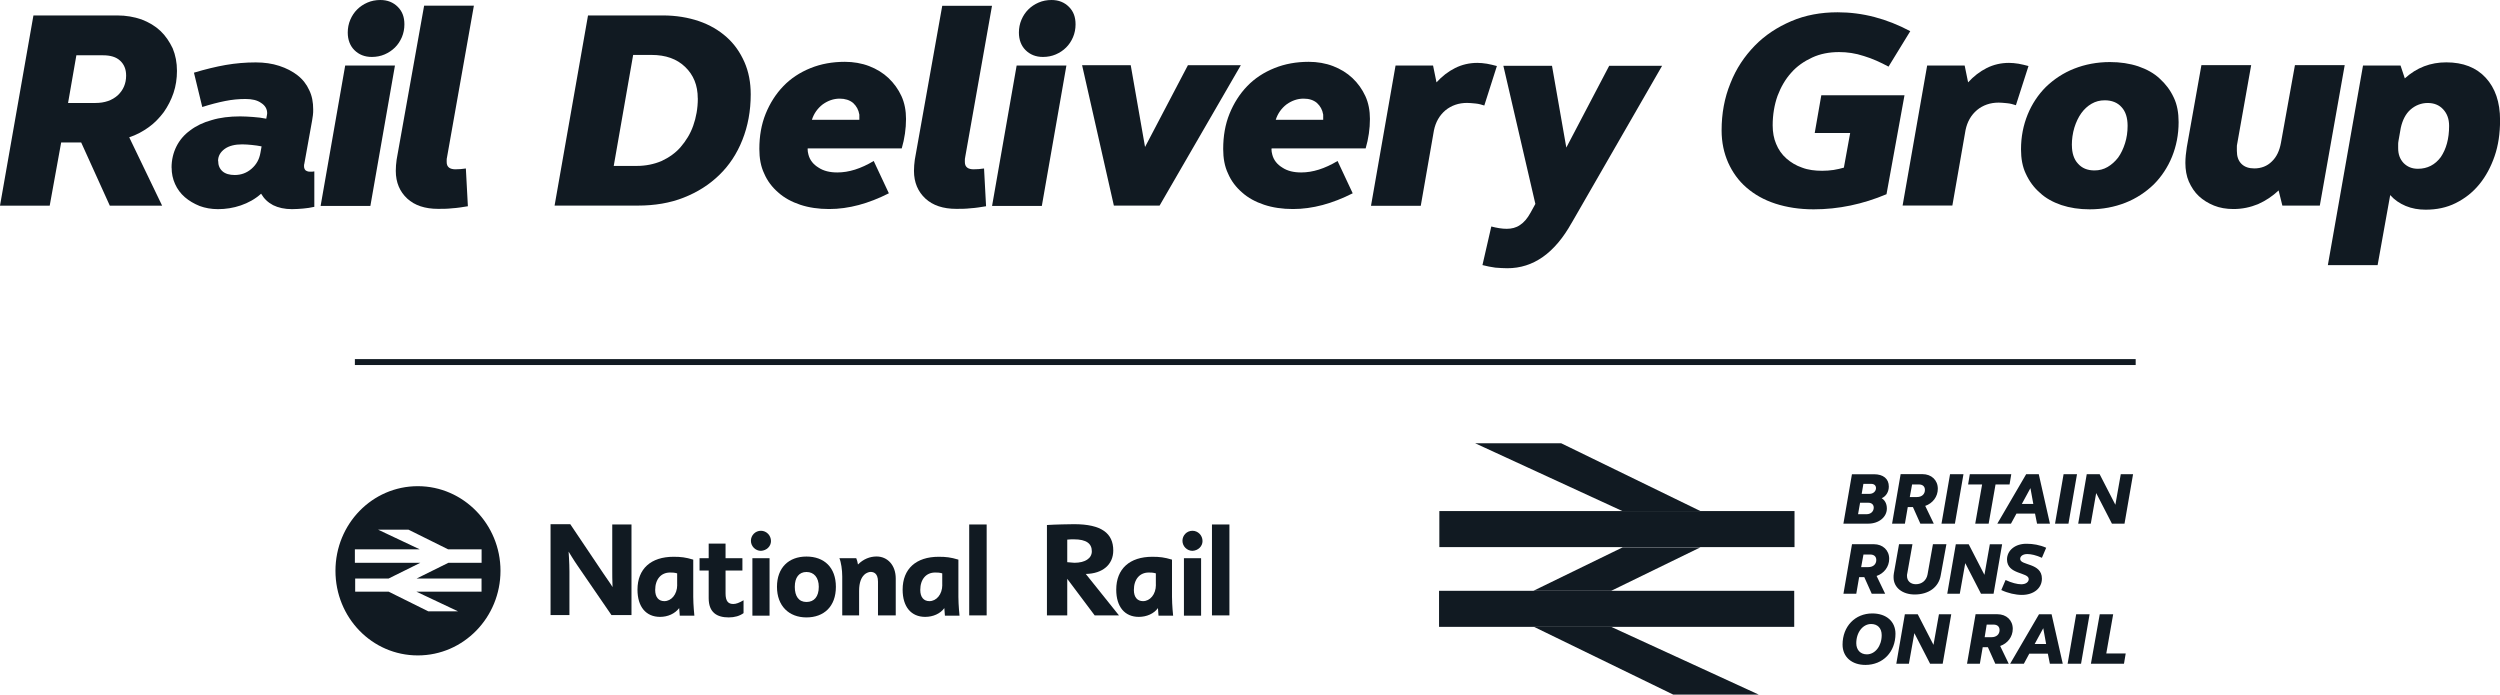
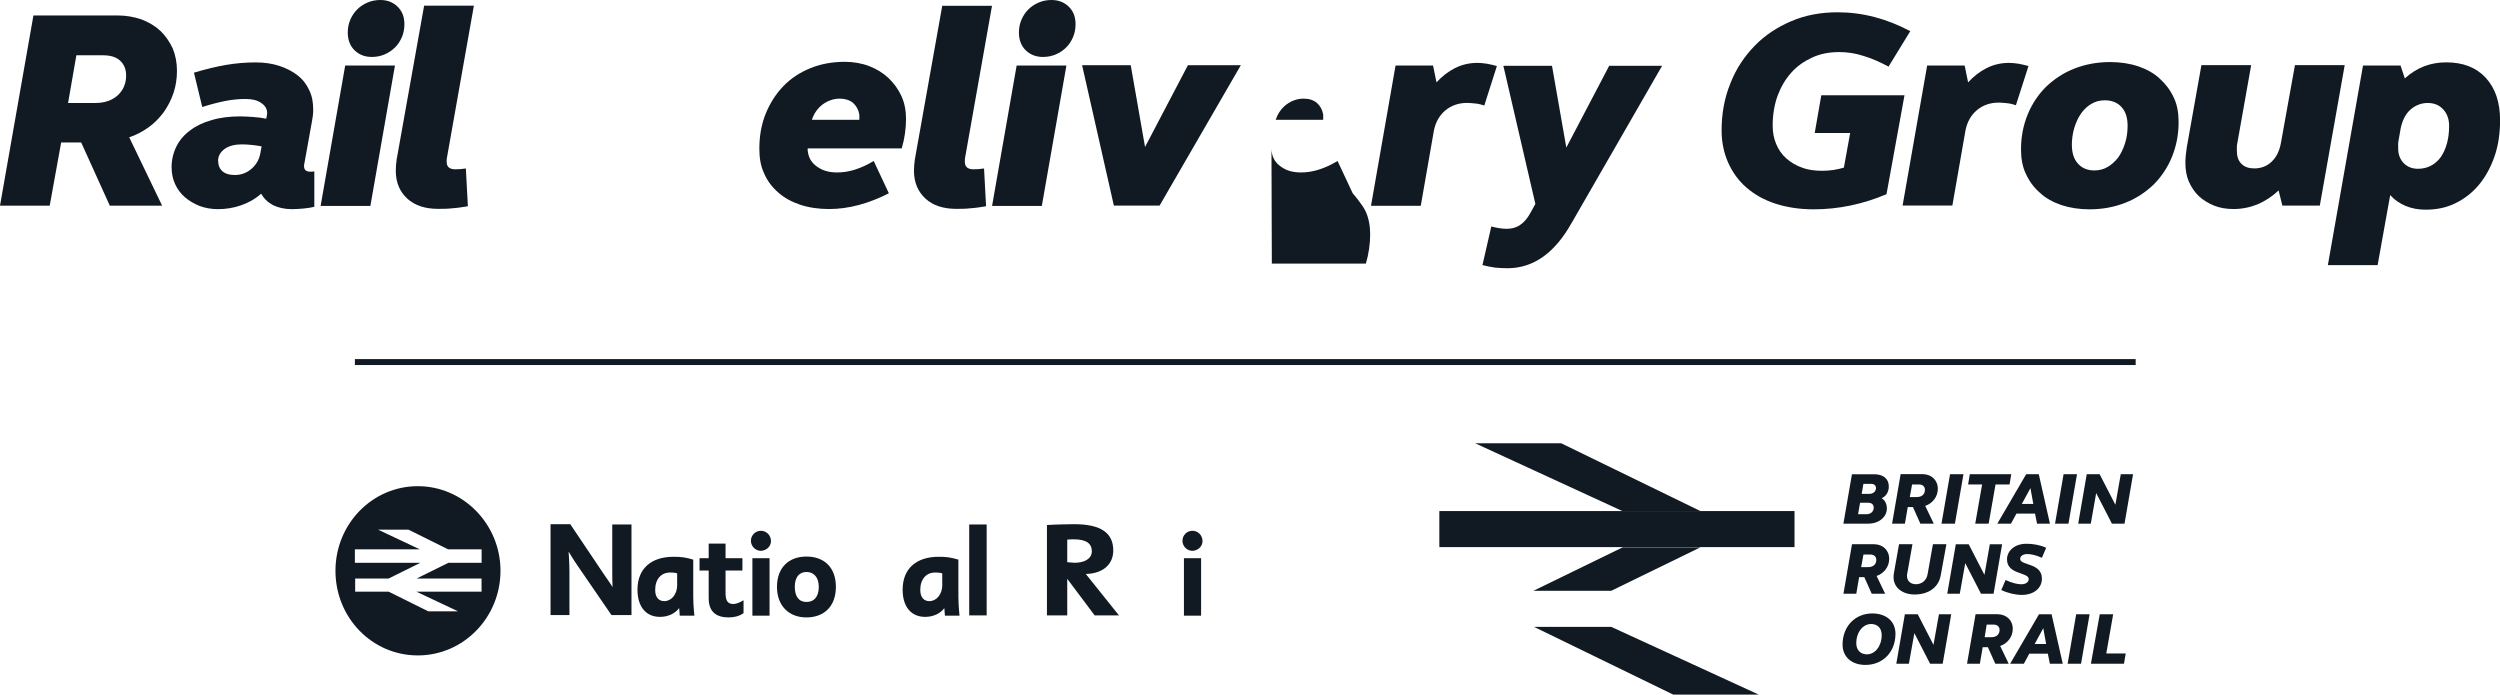
<svg xmlns="http://www.w3.org/2000/svg" id="Layer_1" data-name="Layer 1" viewBox="0 0 420.99 116.97">
  <defs>
    <style>      .cls-1 {        fill: none;        stroke: #111a22;        stroke-miterlimit: 10;      }      .cls-2 {        fill: #111a22;      }    </style>
  </defs>
  <g>
    <path class="cls-2" d="M5.63,2.6h14.11c1.49,0,2.84.24,4.09.67,1.25.48,2.31,1.11,3.18,1.93.87.82,1.54,1.83,2.07,2.94.48,1.16.72,2.41.72,3.8,0,1.3-.19,2.55-.58,3.71-.39,1.16-.96,2.26-1.64,3.23-.72.96-1.54,1.83-2.55,2.55-1.01.72-2.07,1.3-3.27,1.69l5.54,11.51h-8.81l-4.82-10.64h-3.37l-1.93,10.64H0L5.63,2.6ZM11.46,17.34h4.62c1.54,0,2.79-.43,3.76-1.3.92-.87,1.4-1.97,1.4-3.32,0-1.06-.34-1.88-1.01-2.5-.67-.63-1.64-.91-2.89-.91h-4.48l-1.4,8.04Z" />
    <path class="cls-2" d="M28.89,28.22c0-1.3.29-2.5.82-3.56.53-1.06,1.3-1.97,2.31-2.7,1.01-.77,2.22-1.35,3.61-1.73,1.4-.43,3.03-.63,4.82-.63.72,0,1.44.05,2.17.1.77.05,1.49.14,2.22.29l.05-.29c.05-.24.1-.48.1-.63,0-.72-.34-1.3-1.01-1.73-.67-.48-1.54-.67-2.65-.67s-2.21.1-3.42.34c-1.2.24-2.5.58-3.85,1.01l-1.4-5.78c1.93-.58,3.71-1.01,5.35-1.3,1.69-.29,3.37-.43,5.06-.43,1.44,0,2.75.19,3.95.58,1.2.39,2.22.92,3.08,1.59.87.67,1.54,1.54,1.97,2.5.48.96.67,2.07.67,3.23,0,.34,0,.67-.05,1.01-.05.34-.1.63-.14.92l-1.3,7.22c-.05.14-.05.24-.05.29v.19c0,.24.1.48.24.63.19.14.43.24.72.24.34,0,.63,0,.77-.05v5.97c-.63.14-1.25.24-1.88.29-.63.05-1.25.1-1.88.1-1.25,0-2.31-.24-3.18-.67-.91-.48-1.54-1.11-2.02-1.93-1.01.91-2.17,1.54-3.42,1.97-1.25.43-2.55.63-3.85.63-1.11,0-2.17-.19-3.08-.53-.96-.39-1.78-.87-2.5-1.49-.72-.63-1.25-1.35-1.64-2.21-.39-.87-.58-1.78-.58-2.75ZM36.74,27.11c0,.72.24,1.3.72,1.73.48.43,1.2.63,2.07.63,1.06,0,2.02-.34,2.84-1.06.82-.72,1.3-1.59,1.49-2.7l.19-1.06c-.53-.1-1.06-.19-1.64-.24-.53-.05-1.06-.1-1.64-.1-1.2,0-2.21.24-2.94.77-.72.53-1.11,1.2-1.11,2.02Z" />
    <path class="cls-2" d="M58.13,11.03h8.38l-4.14,23.65h-8.38l4.14-23.65ZM58.56,5.49c0-.77.14-1.49.43-2.17.29-.67.67-1.25,1.16-1.73.48-.48,1.06-.87,1.73-1.16.67-.29,1.4-.43,2.17-.43,1.2,0,2.17.39,2.94,1.16s1.11,1.73,1.11,2.94c0,.77-.14,1.49-.43,2.17-.29.67-.67,1.25-1.16,1.73s-1.06.87-1.73,1.16c-.67.29-1.4.43-2.17.43-1.2,0-2.17-.39-2.94-1.16-.72-.72-1.11-1.73-1.11-2.94Z" />
    <path class="cls-2" d="M75.27,26.53c-.05.14-.05.29-.05.43v.34c0,.43.14.72.39.92.24.19.63.29,1.06.29.63,0,1.2-.05,1.78-.14l.34,6.36c-.87.14-1.73.29-2.6.34-.87.1-1.64.1-2.41.1-2.22,0-3.95-.58-5.2-1.73-1.25-1.16-1.93-2.7-1.93-4.67,0-.63.05-1.2.14-1.88L71.42.96h8.38l-4.53,25.57Z" />
-     <path class="cls-2" d="M99.01,2.6h12.62c2.22,0,4.24.34,6.07.96,1.83.63,3.37,1.54,4.67,2.7,1.3,1.16,2.26,2.55,2.99,4.19.72,1.64,1.06,3.47,1.06,5.44,0,2.79-.48,5.35-1.4,7.66-.91,2.31-2.21,4.29-3.9,5.92-1.69,1.64-3.66,2.89-5.97,3.8-2.31.92-4.91,1.35-7.75,1.35h-14.01l5.63-32.02ZM117.5,16.57c0-2.22-.72-3.95-2.12-5.3-1.4-1.35-3.27-2.02-5.68-2.02h-3.08l-3.27,18.69h3.9c1.49,0,2.89-.29,4.14-.82,1.25-.58,2.36-1.35,3.23-2.36.87-1.01,1.64-2.22,2.12-3.61.48-1.35.77-2.89.77-4.58Z" />
    <path class="cls-2" d="M136,25.09c0,.34.05.63.14.96.24.92.82,1.64,1.69,2.17.87.58,1.93.82,3.18.82,1.93,0,3.95-.63,6.12-1.93l2.55,5.44c-3.42,1.73-6.74,2.65-10.06,2.65-1.78,0-3.42-.24-4.86-.72-1.44-.48-2.7-1.16-3.71-2.07-1.01-.87-1.83-1.93-2.36-3.18-.58-1.2-.82-2.6-.82-4.14,0-2.17.34-4.14,1.06-5.92.72-1.78,1.73-3.37,2.99-4.67,1.25-1.3,2.79-2.31,4.57-3.03,1.78-.72,3.71-1.06,5.78-1.06,1.44,0,2.84.24,4.09.72,1.25.48,2.36,1.16,3.27,2.02.91.87,1.64,1.88,2.17,3.03.53,1.16.77,2.46.77,3.85,0,1.64-.24,3.32-.72,4.96h-15.84v.1ZM141.39,16.61c-1.01,0-1.97.34-2.84.96-.87.67-1.49,1.54-1.83,2.6h7.99v-.87c-.14-.82-.48-1.44-1.06-1.97-.58-.48-1.35-.72-2.26-.72Z" />
    <path class="cls-2" d="M162.53,26.53c-.05.14-.05.29-.05.43v.34c0,.43.14.72.39.92.24.19.63.29,1.06.29.63,0,1.2-.05,1.78-.14l.34,6.36c-.87.14-1.73.29-2.6.34-.87.1-1.64.1-2.41.1-2.22,0-3.95-.58-5.2-1.73-1.25-1.16-1.93-2.7-1.93-4.67,0-.63.05-1.2.14-1.88l4.62-25.91h8.38l-4.53,25.57Z" />
    <path class="cls-2" d="M171.2,11.03h8.38l-4.14,23.65h-8.38l4.14-23.65ZM171.58,5.49c0-.77.14-1.49.43-2.17.29-.67.67-1.25,1.16-1.73.48-.48,1.06-.87,1.73-1.16.67-.29,1.4-.43,2.17-.43,1.2,0,2.17.39,2.94,1.16.77.77,1.11,1.73,1.11,2.94,0,.77-.14,1.49-.43,2.17-.29.67-.67,1.25-1.16,1.73-.48.48-1.06.87-1.73,1.16-.67.29-1.4.43-2.17.43-1.2,0-2.17-.39-2.94-1.16-.72-.72-1.11-1.73-1.11-2.94Z" />
    <path class="cls-2" d="M195.28,34.62h-7.71l-5.35-23.64h8.19l2.41,13.77,7.22-13.77h8.91l-13.68,23.64Z" />
-     <path class="cls-2" d="M214.11,25.09c0,.34.05.63.14.96.24.92.82,1.64,1.69,2.17.87.58,1.93.82,3.18.82,1.93,0,3.95-.63,6.12-1.93l2.55,5.44c-3.42,1.73-6.74,2.65-10.06,2.65-1.78,0-3.42-.24-4.86-.72-1.44-.48-2.7-1.16-3.71-2.07-1.01-.87-1.83-1.93-2.36-3.18-.58-1.2-.82-2.6-.82-4.14,0-2.17.34-4.14,1.06-5.92.72-1.78,1.73-3.37,2.99-4.67,1.25-1.3,2.79-2.31,4.58-3.03,1.78-.72,3.71-1.06,5.78-1.06,1.44,0,2.84.24,4.09.72,1.25.48,2.36,1.16,3.27,2.02s1.64,1.88,2.17,3.03.77,2.46.77,3.85c0,1.64-.24,3.32-.72,4.96h-15.84v.1ZM219.5,16.61c-1.01,0-1.97.34-2.84.96-.87.67-1.49,1.54-1.83,2.6h7.99v-.87c-.14-.82-.48-1.44-1.06-1.97-.58-.48-1.3-.72-2.26-.72Z" />
+     <path class="cls-2" d="M214.11,25.09c0,.34.05.63.14.96.24.92.82,1.64,1.69,2.17.87.58,1.93.82,3.18.82,1.93,0,3.95-.63,6.12-1.93l2.55,5.44s1.64,1.88,2.17,3.03.77,2.46.77,3.85c0,1.64-.24,3.32-.72,4.96h-15.84v.1ZM219.5,16.61c-1.01,0-1.97.34-2.84.96-.87.67-1.49,1.54-1.83,2.6h7.99v-.87c-.14-.82-.48-1.44-1.06-1.97-.58-.48-1.3-.72-2.26-.72Z" />
    <path class="cls-2" d="M235.01,11.03h6.31l.58,2.84c.92-1.01,1.97-1.83,3.13-2.41,1.16-.58,2.41-.87,3.76-.87.48,0,1.01.05,1.59.14.58.1,1.11.24,1.69.39l-2.12,6.65c-.43-.14-.92-.29-1.49-.34-.53-.05-1.01-.1-1.4-.1-1.44,0-2.65.43-3.66,1.25-1.01.87-1.64,1.97-1.93,3.37l-2.22,12.71h-8.38l4.14-23.65Z" />
    <path class="cls-2" d="M264.67,37.51c-2.84,5.1-6.45,7.66-10.84,7.66-.63,0-1.3-.05-2.02-.1-.72-.1-1.44-.24-2.17-.43l1.49-6.5c.92.24,1.78.39,2.6.39s1.59-.19,2.22-.63c.67-.43,1.25-1.11,1.78-2.07l.82-1.49-5.39-23.26h8.19l2.41,13.77,7.22-13.77h8.91l-15.22,26.44Z" />
    <path class="cls-2" d="M317.69,32.7c-4,1.69-8.09,2.55-12.28,2.55-2.41,0-4.53-.34-6.45-.96-1.93-.63-3.52-1.54-4.86-2.7-1.35-1.16-2.36-2.6-3.08-4.19-.72-1.64-1.11-3.42-1.11-5.44,0-2.84.48-5.49,1.49-7.95.96-2.46,2.36-4.53,4.09-6.31,1.73-1.78,3.8-3.13,6.16-4.14,2.36-1.01,4.96-1.49,7.8-1.49,4.19,0,8.23,1.06,12.23,3.18l-3.66,5.97c-1.35-.72-2.7-1.35-4.14-1.78-1.44-.48-2.84-.67-4.19-.67-1.64,0-3.18.29-4.53.92-1.35.63-2.55,1.44-3.52,2.55-.96,1.06-1.73,2.36-2.31,3.9-.53,1.49-.82,3.18-.82,4.96,0,1.16.19,2.22.58,3.13.39.96.96,1.78,1.73,2.46.77.67,1.64,1.2,2.65,1.54,1.01.39,2.17.53,3.37.53.67,0,1.3-.05,1.93-.14.63-.1,1.2-.24,1.73-.39l1.06-5.83h-5.97l1.11-6.36h14.01l-3.03,16.66Z" />
    <path class="cls-2" d="M324.53,11.03h6.31l.58,2.84c.92-1.01,1.97-1.83,3.13-2.41,1.16-.58,2.41-.87,3.76-.87.48,0,1.01.05,1.59.14.58.1,1.11.24,1.69.39l-2.12,6.6c-.43-.14-.92-.29-1.49-.34-.53-.05-1.01-.1-1.4-.1-1.44,0-2.65.43-3.66,1.25-1.01.87-1.64,1.97-1.93,3.37l-2.22,12.71h-8.38l4.14-23.6Z" />
    <path class="cls-2" d="M340.33,25.14c0-2.12.39-4.05,1.11-5.83.72-1.78,1.78-3.37,3.08-4.67,1.35-1.3,2.94-2.36,4.77-3.08,1.83-.72,3.85-1.11,6.02-1.11,1.73,0,3.32.24,4.77.72,1.4.48,2.65,1.16,3.61,2.07,1.01.92,1.78,1.93,2.36,3.18.58,1.2.82,2.6.82,4.14,0,2.12-.39,4.05-1.11,5.83-.72,1.78-1.78,3.37-3.08,4.67-1.35,1.3-2.94,2.36-4.77,3.08-1.83.72-3.85,1.11-6.02,1.11-1.73,0-3.32-.24-4.77-.72-1.4-.48-2.65-1.16-3.61-2.07-1.01-.87-1.78-1.93-2.36-3.18-.58-1.2-.82-2.6-.82-4.14ZM348.9,24.46c0,1.3.34,2.36,1.01,3.08.67.77,1.59,1.16,2.79,1.16.82,0,1.54-.19,2.21-.58.67-.39,1.25-.91,1.78-1.59.48-.67.87-1.49,1.16-2.41.29-.92.43-1.88.43-2.94,0-1.35-.34-2.41-1.01-3.13-.67-.77-1.64-1.16-2.84-1.16-.82,0-1.54.19-2.22.58-.67.39-1.25.92-1.73,1.59-.48.67-.87,1.49-1.16,2.41-.29.96-.43,1.97-.43,2.99Z" />
    <path class="cls-2" d="M390.65,34.62h-6.31l-.63-2.55c-1.01.96-2.17,1.73-3.47,2.31-1.3.53-2.65.82-4.14.82-1.2,0-2.31-.19-3.27-.58-.96-.39-1.83-.92-2.55-1.59-.72-.67-1.25-1.49-1.69-2.46-.39-.91-.58-1.97-.58-3.13,0-.87.1-1.73.24-2.65l2.46-13.82h8.38l-2.36,13.29c-.05.14-.05.34-.05.58v.58c0,.92.24,1.64.77,2.17s1.25.77,2.17.77c1.16,0,2.17-.39,2.94-1.16.82-.77,1.3-1.83,1.54-3.13l2.36-13.1h8.38l-4.19,23.64Z" />
    <path class="cls-2" d="M397.93,11.03h6.31l.72,2.17c2.02-1.83,4.33-2.7,6.98-2.7,2.84,0,5.06.87,6.65,2.6,1.59,1.73,2.41,4.09,2.41,7.13,0,2.22-.29,4.24-.92,6.07-.63,1.83-1.49,3.42-2.6,4.77-1.11,1.35-2.41,2.36-3.95,3.13s-3.23,1.11-5.06,1.11c-1.2,0-2.31-.19-3.37-.63-1.01-.43-1.88-1.01-2.6-1.83l-2.12,11.8h-8.38l5.92-33.61ZM412.42,21.19c0-1.16-.34-2.07-1.01-2.79-.67-.72-1.54-1.06-2.6-1.06s-2.07.39-2.89,1.11c-.82.72-1.35,1.78-1.64,3.08l-.39,2.22c-.05.24-.05.43-.05.63v.58c0,1.01.29,1.83.92,2.5.63.63,1.4.96,2.41.96,1.59,0,2.89-.67,3.85-1.97.91-1.35,1.4-3.08,1.4-5.25Z" />
  </g>
  <g>
    <path class="cls-2" d="M56.49,96.12c0-7.9,6.21-14.25,13.87-14.25s13.92,6.41,13.92,14.25-6.21,14.25-13.92,14.25-13.87-6.36-13.87-14.25M63.66,89.19l7.03,3.32h-10.93v2.26h11.03l-5.35,2.65h-5.63v2.21h5.63l6.69,3.32h5.01l-7.03-3.32h10.98v-2.21h-10.93l5.35-2.65h5.59v-2.26h-5.63l-6.69-3.32h-5.1Z" />
    <path class="cls-2" d="M106.33,88.32h-3.23v7.51c0,1.2,0,1.64.05,3.03-.43-.72-.92-1.35-1.49-2.21l-5.63-8.38h-3.32v15.31h3.18v-7.37c0-1.4-.14-3.32-.14-3.32,0,0,.96,1.59,1.54,2.41l5.68,8.28h3.37v-15.27" />
    <path class="cls-2" d="M114.04,98.48c0,1.64-1.01,2.75-2.17,2.75-.96,0-1.54-.67-1.54-1.88,0-1.83,1.01-2.94,2.5-2.94.34,0,.72,0,1.2.14v1.93M114.37,102.38c.05.72.1,1.3.1,1.3h2.46s-.19-1.78-.19-3.18v-6.26c-1.3-.39-2.07-.48-3.32-.48-3.8,0-6.07,2.02-6.07,5.54,0,2.89,1.44,4.58,3.8,4.58,1.3,0,2.5-.53,3.23-1.49" />
    <path class="cls-2" d="M122.18,96.07h2.84v-2.07h-2.84v-2.46h-2.84v2.46h-1.54v2.07h1.54v4.67c0,2.41,1.4,3.23,3.37,3.23,1.01,0,1.83-.24,2.5-.72v-2.17c-.72.43-1.25.63-1.73.63-.82,0-1.3-.43-1.3-1.78v-3.85" />
    <path class="cls-2" d="M126.7,103.68h2.89v-9.68h-2.89v9.68ZM129.83,91.11c0-.96-.77-1.73-1.69-1.73-.96,0-1.69.77-1.69,1.69s.77,1.69,1.69,1.69c.96-.05,1.69-.77,1.69-1.64" />
    <path class="cls-2" d="M137.88,98.82c0,1.64-.77,2.55-2.07,2.55s-1.97-.96-1.97-2.55.72-2.5,1.97-2.5,2.07.92,2.07,2.5M140.76,98.82c0-3.27-1.97-5.1-4.96-5.1s-4.96,1.88-4.96,5.1,2.02,5.15,4.96,5.15,4.96-1.83,4.96-5.15" />
-     <path class="cls-2" d="M144.67,99.49c0-2.89,1.59-3.18,1.93-3.18.39,0,1.25.1,1.25,1.64v5.68h2.99v-6.21c0-2.26-1.4-3.71-3.23-3.71-1.11,0-2.22.43-3.13,1.35-.1-.53-.14-.67-.29-1.06h-2.84c.29.67.48,1.97.48,3.08v6.55h2.84v-4.14" />
    <path class="cls-2" d="M158.68,98.48c0,1.64-1.01,2.75-2.17,2.75-.96,0-1.54-.67-1.54-1.88,0-1.83,1.01-2.94,2.5-2.94.34,0,.72,0,1.2.14v1.93M159.02,102.38c.05.72.1,1.3.1,1.3h2.46s-.19-1.78-.19-3.18v-6.26c-1.3-.39-2.07-.48-3.32-.48-3.8,0-6.07,2.02-6.07,5.54,0,2.89,1.44,4.58,3.8,4.58,1.3,0,2.55-.53,3.23-1.49" />
    <rect class="cls-2" x="163.21" y="88.32" width="2.94" height="15.31" />
    <path class="cls-2" d="M179.72,90.87c.43-.05.82-.05,1.11-.05,2.12,0,3.03.72,3.03,2.02,0,1.2-1.16,1.93-2.94,1.93-.19,0-1.2-.1-1.2-.1v-3.8M182.85,96.65c2.84-.05,4.62-1.59,4.62-3.95,0-2.89-1.97-4.43-6.6-4.43-.58,0-3.32.05-4.57.14v15.22h3.42v-6.16l4.62,6.16h4.09l-5.59-6.98Z" />
-     <path class="cls-2" d="M194.65,98.48c0,1.64-1.01,2.75-2.17,2.75-.96,0-1.54-.67-1.54-1.88,0-1.83,1.01-2.94,2.5-2.94.34,0,.72,0,1.2.14v1.93M194.99,102.38c.05.72.1,1.3.1,1.3h2.46s-.19-1.78-.19-3.18v-6.26c-1.3-.39-2.07-.48-3.32-.48-3.8,0-6.07,2.02-6.07,5.54,0,2.89,1.44,4.58,3.8,4.58,1.3,0,2.55-.53,3.23-1.49" />
    <path class="cls-2" d="M199.37,103.68h2.89v-9.68h-2.89v9.68ZM202.5,91.11c0-.96-.77-1.73-1.69-1.73-.96,0-1.69.77-1.69,1.69s.77,1.69,1.69,1.69c.96-.05,1.69-.77,1.69-1.64" />
-     <rect class="cls-2" x="204.09" y="88.32" width="2.94" height="15.31" />
  </g>
  <line class="cls-1" x1="59.76" y1="60.97" x2="359.64" y2="60.97" />
  <g>
    <polygon class="cls-2" points="248.4 74.64 273.2 86.06 286.34 86.06 262.89 74.64 248.4 74.64" />
    <polygon class="cls-2" points="258.32 105.56 281.77 116.97 296.17 116.97 271.32 105.56 258.32 105.56" />
    <polygon class="cls-2" points="258.22 99.49 273.25 92.17 286.34 92.17 271.32 99.49 258.22 99.49" />
    <rect class="cls-2" x="242.38" y="86.06" width="59.81" height="6.07" />
-     <rect class="cls-2" x="242.33" y="99.49" width="59.81" height="6.07" />
    <g>
      <path class="cls-2" d="M352.08,111.77h5.59l.29-1.73h-3.27l1.16-6.6h-2.26l-1.49,8.33ZM348.18,111.77h2.26l1.44-8.33h-2.26l-1.44,8.33ZM344.08,105.8l.48,2.65h-1.93l1.44-2.65ZM338.5,111.77h2.31l.91-1.69h3.13l.34,1.69h2.17l-1.88-8.33h-2.12l-4.86,8.33ZM334.55,105.18h1.16c.63,0,1.01.34,1.01.92,0,.72-.53,1.2-1.35,1.2h-1.16l.34-2.12ZM331.23,111.77h2.17l.48-2.79h.87l1.25,2.79h2.26l-1.44-2.99c1.25-.43,2.12-1.54,2.12-2.89,0-1.44-1.06-2.46-2.6-2.46h-3.66l-1.44,8.33ZM319.33,111.77h2.12l.92-5.15,2.65,5.15h2.12l1.44-8.33h-2.07l-.92,5.15-2.65-5.15h-2.17l-1.44,8.33ZM312.59,108.31c0-1.83,1.11-3.23,2.5-3.23,1.06,0,1.78.67,1.78,1.88,0,1.83-1.11,3.23-2.5,3.23-1.06,0-1.78-.72-1.78-1.88M310.28,108.55c0,2.07,1.54,3.42,3.85,3.42,2.94,0,5.06-2.17,5.06-5.25,0-2.07-1.54-3.42-3.9-3.42-2.89,0-5.01,2.17-5.01,5.25" />
      <path class="cls-2" d="M337.97,94.2c0,2.6,3.66,2.12,3.66,3.32,0,.48-.48.87-1.25.87-.67,0-1.64-.24-2.65-.72l-.72,1.69c1.11.53,2.41.82,3.47.82,1.97,0,3.37-1.11,3.37-2.74,0-2.7-3.66-2.17-3.66-3.32,0-.48.48-.82,1.2-.82.63,0,1.49.19,2.46.63l.72-1.69c-1.06-.48-2.26-.67-3.23-.67-1.97-.05-3.37,1.11-3.37,2.65M327.9,99.98h2.12l.92-5.15,2.65,5.15h2.12l1.44-8.33h-2.07l-.91,5.15-2.65-5.15h-2.17l-1.44,8.33ZM327.76,91.64h-2.26l-.91,5.1c-.19,1.01-.96,1.64-1.97,1.64-.87,0-1.49-.53-1.49-1.4,0-.14,0-.29.05-.43l.87-4.91h-2.26l-.87,4.91c-.05.24-.05.48-.05.67,0,1.73,1.49,2.89,3.56,2.89,2.31,0,4.04-1.2,4.38-3.23l.96-5.25ZM313.79,93.38h1.16c.63,0,1.01.34,1.01.92,0,.72-.53,1.2-1.35,1.2h-1.2l.39-2.12ZM310.42,99.98h2.17l.48-2.79h.87l1.25,2.79h2.26l-1.44-2.99c1.25-.43,2.12-1.54,2.12-2.89,0-1.44-1.06-2.46-2.6-2.46h-3.66l-1.44,8.33Z" />
      <path class="cls-2" d="M349.96,88.18h2.12l.91-5.15,2.65,5.15h2.12l1.44-8.33h-2.07l-.91,5.15-2.65-5.15h-2.17l-1.44,8.33ZM346.06,88.18h2.26l1.44-8.33h-2.26l-1.44,8.33ZM341.92,82.21l.48,2.65h-1.93l1.44-2.65ZM336.33,88.18h2.31l.92-1.69h3.13l.34,1.69h2.17l-1.88-8.33h-2.12l-4.86,8.33ZM332.62,88.18h2.26l1.16-6.6h2.36l.29-1.73h-6.98l-.29,1.73h2.36l-1.16,6.6ZM326.94,88.18h2.26l1.44-8.33h-2.26l-1.44,8.33ZM321.98,81.58h1.16c.63,0,1.01.34,1.01.92,0,.72-.53,1.2-1.35,1.2h-1.2l.39-2.12ZM318.61,88.18h2.17l.48-2.79h.87l1.25,2.79h2.26l-1.44-2.99c1.25-.43,2.12-1.54,2.12-2.89,0-1.44-1.06-2.46-2.6-2.46h-3.66l-1.44,8.33ZM313.79,81.48h1.3c.53,0,.82.29.82.72,0,.53-.48.96-1.06.96h-1.35l.29-1.69ZM313.22,84.66h1.4c.58,0,.91.34.91.82,0,.63-.48,1.11-1.2,1.11h-1.44l.34-1.93ZM310.42,88.18h4.19c1.78,0,3.13-1.11,3.13-2.55,0-.87-.39-1.44-.87-1.73.77-.34,1.2-1.11,1.2-1.97,0-1.3-.92-2.07-2.5-2.07h-3.71l-1.44,8.33Z" />
    </g>
  </g>
</svg>